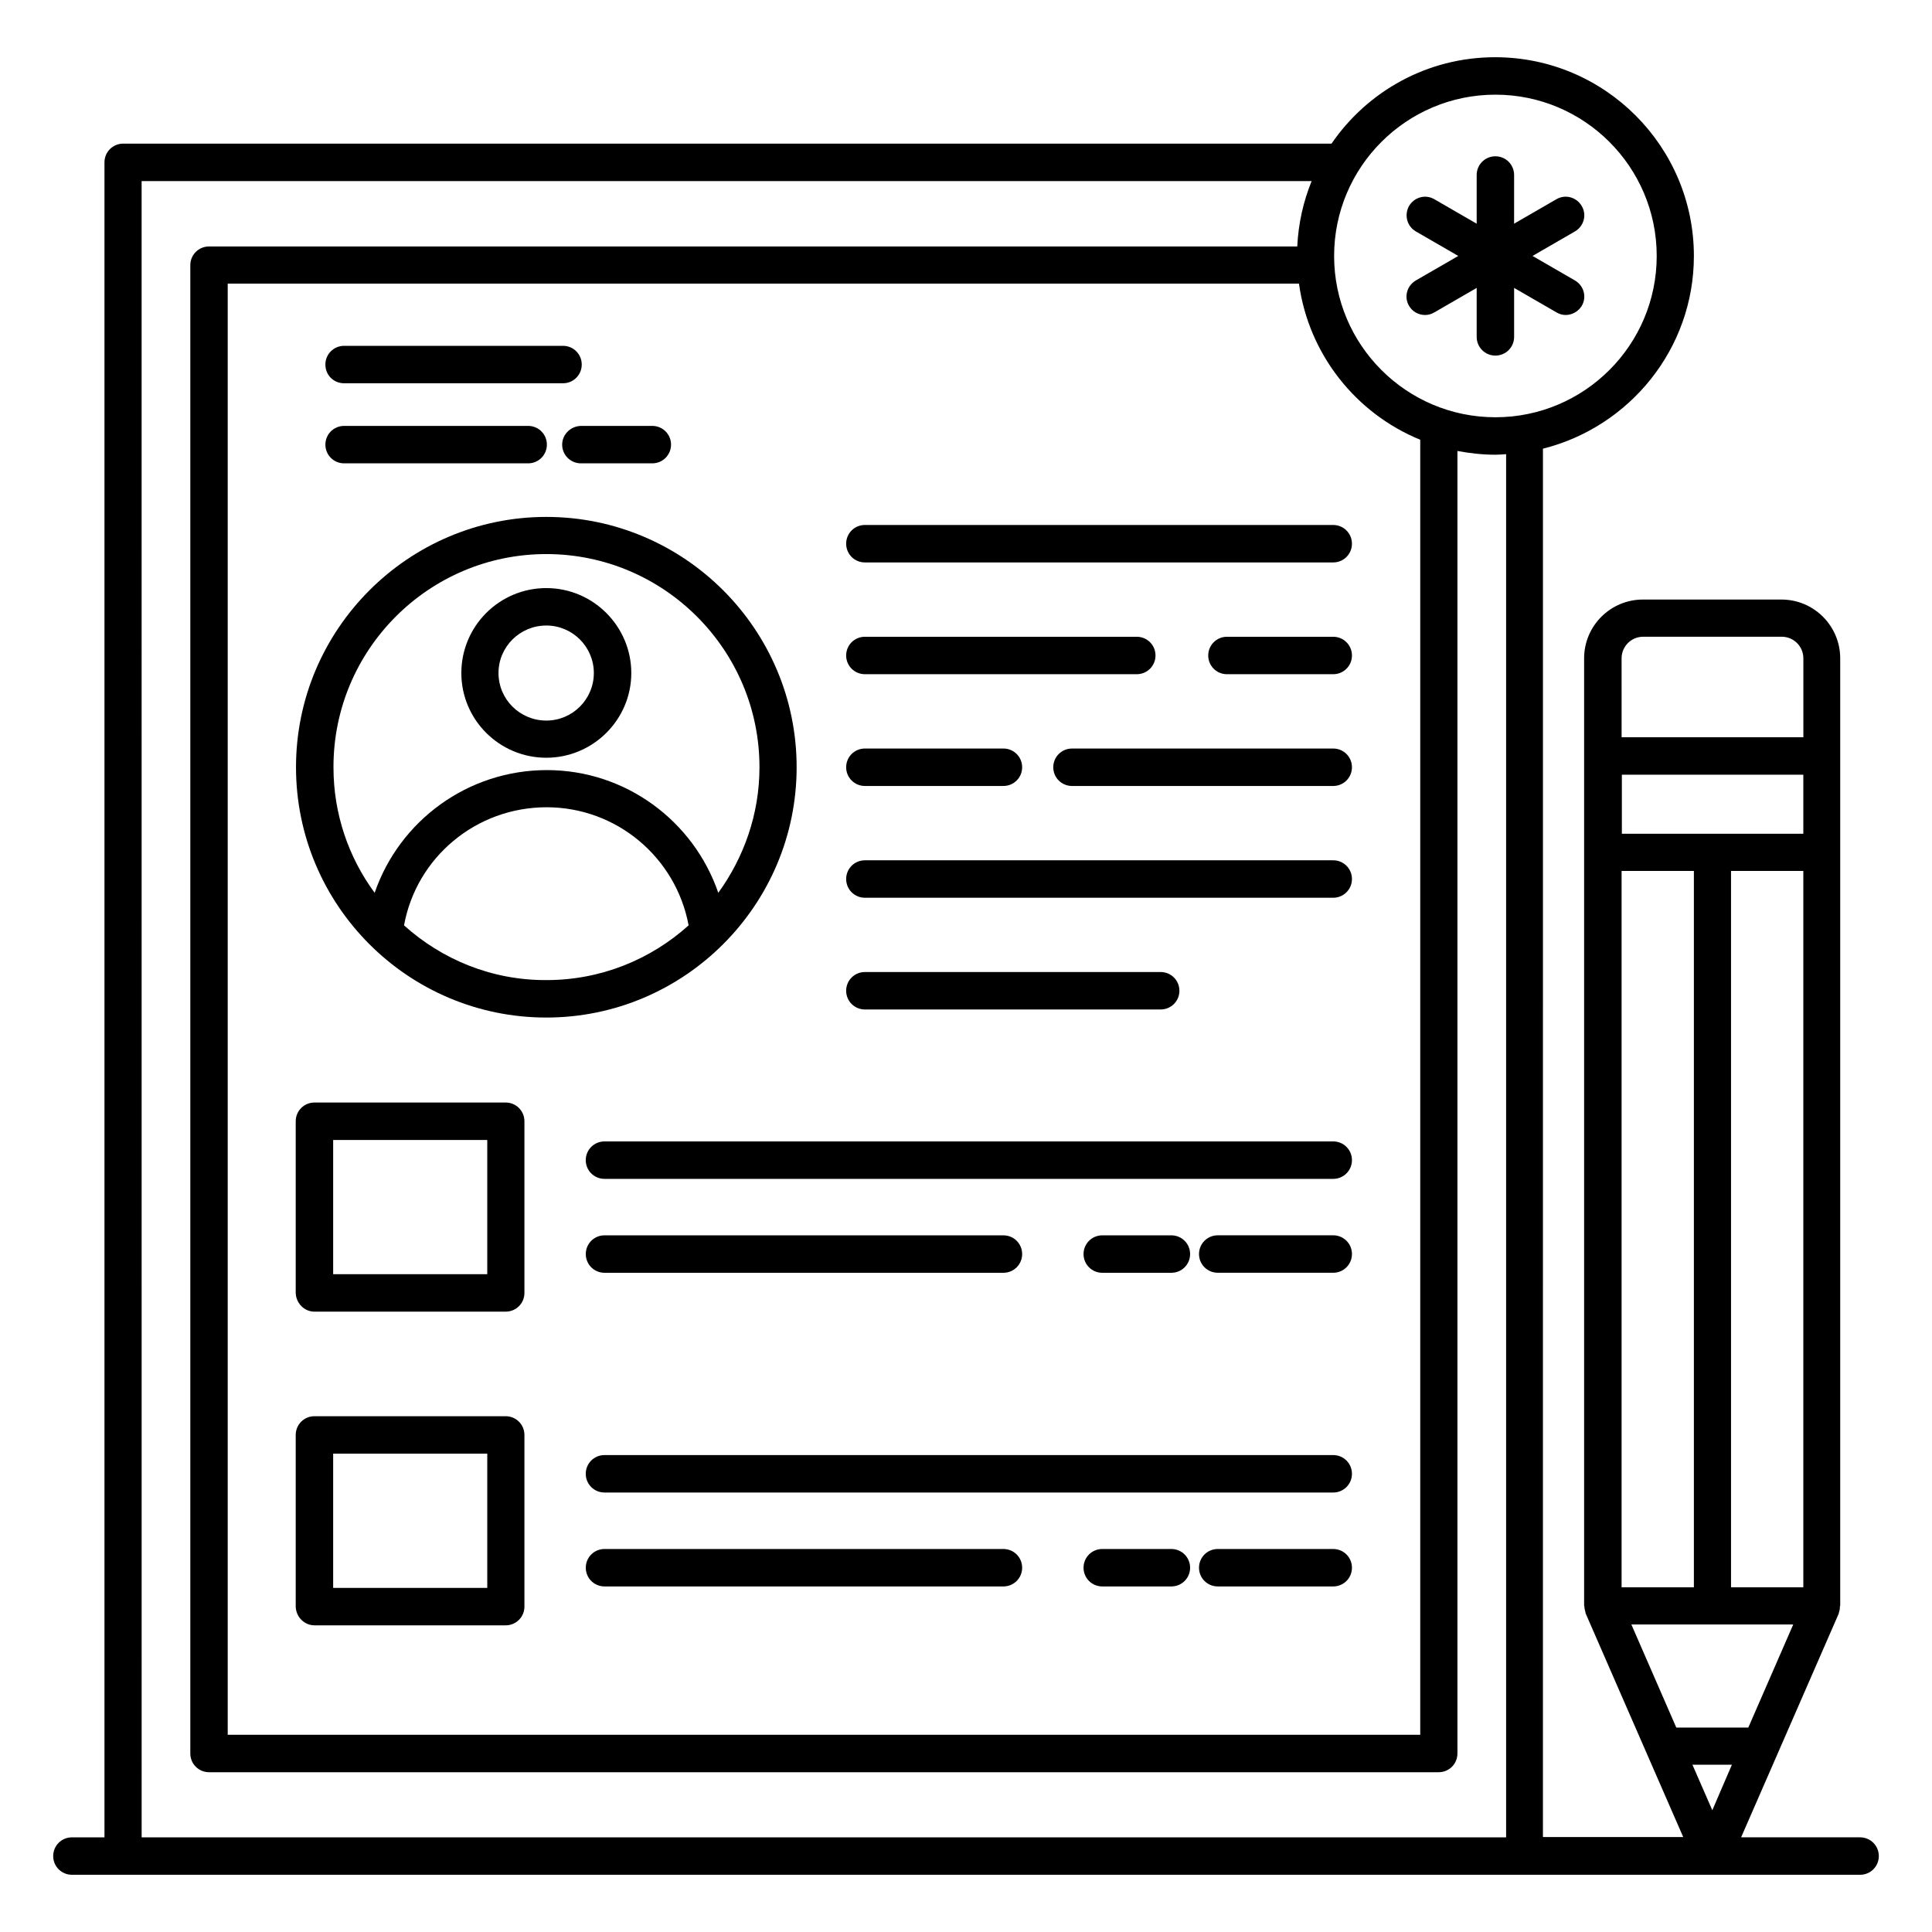
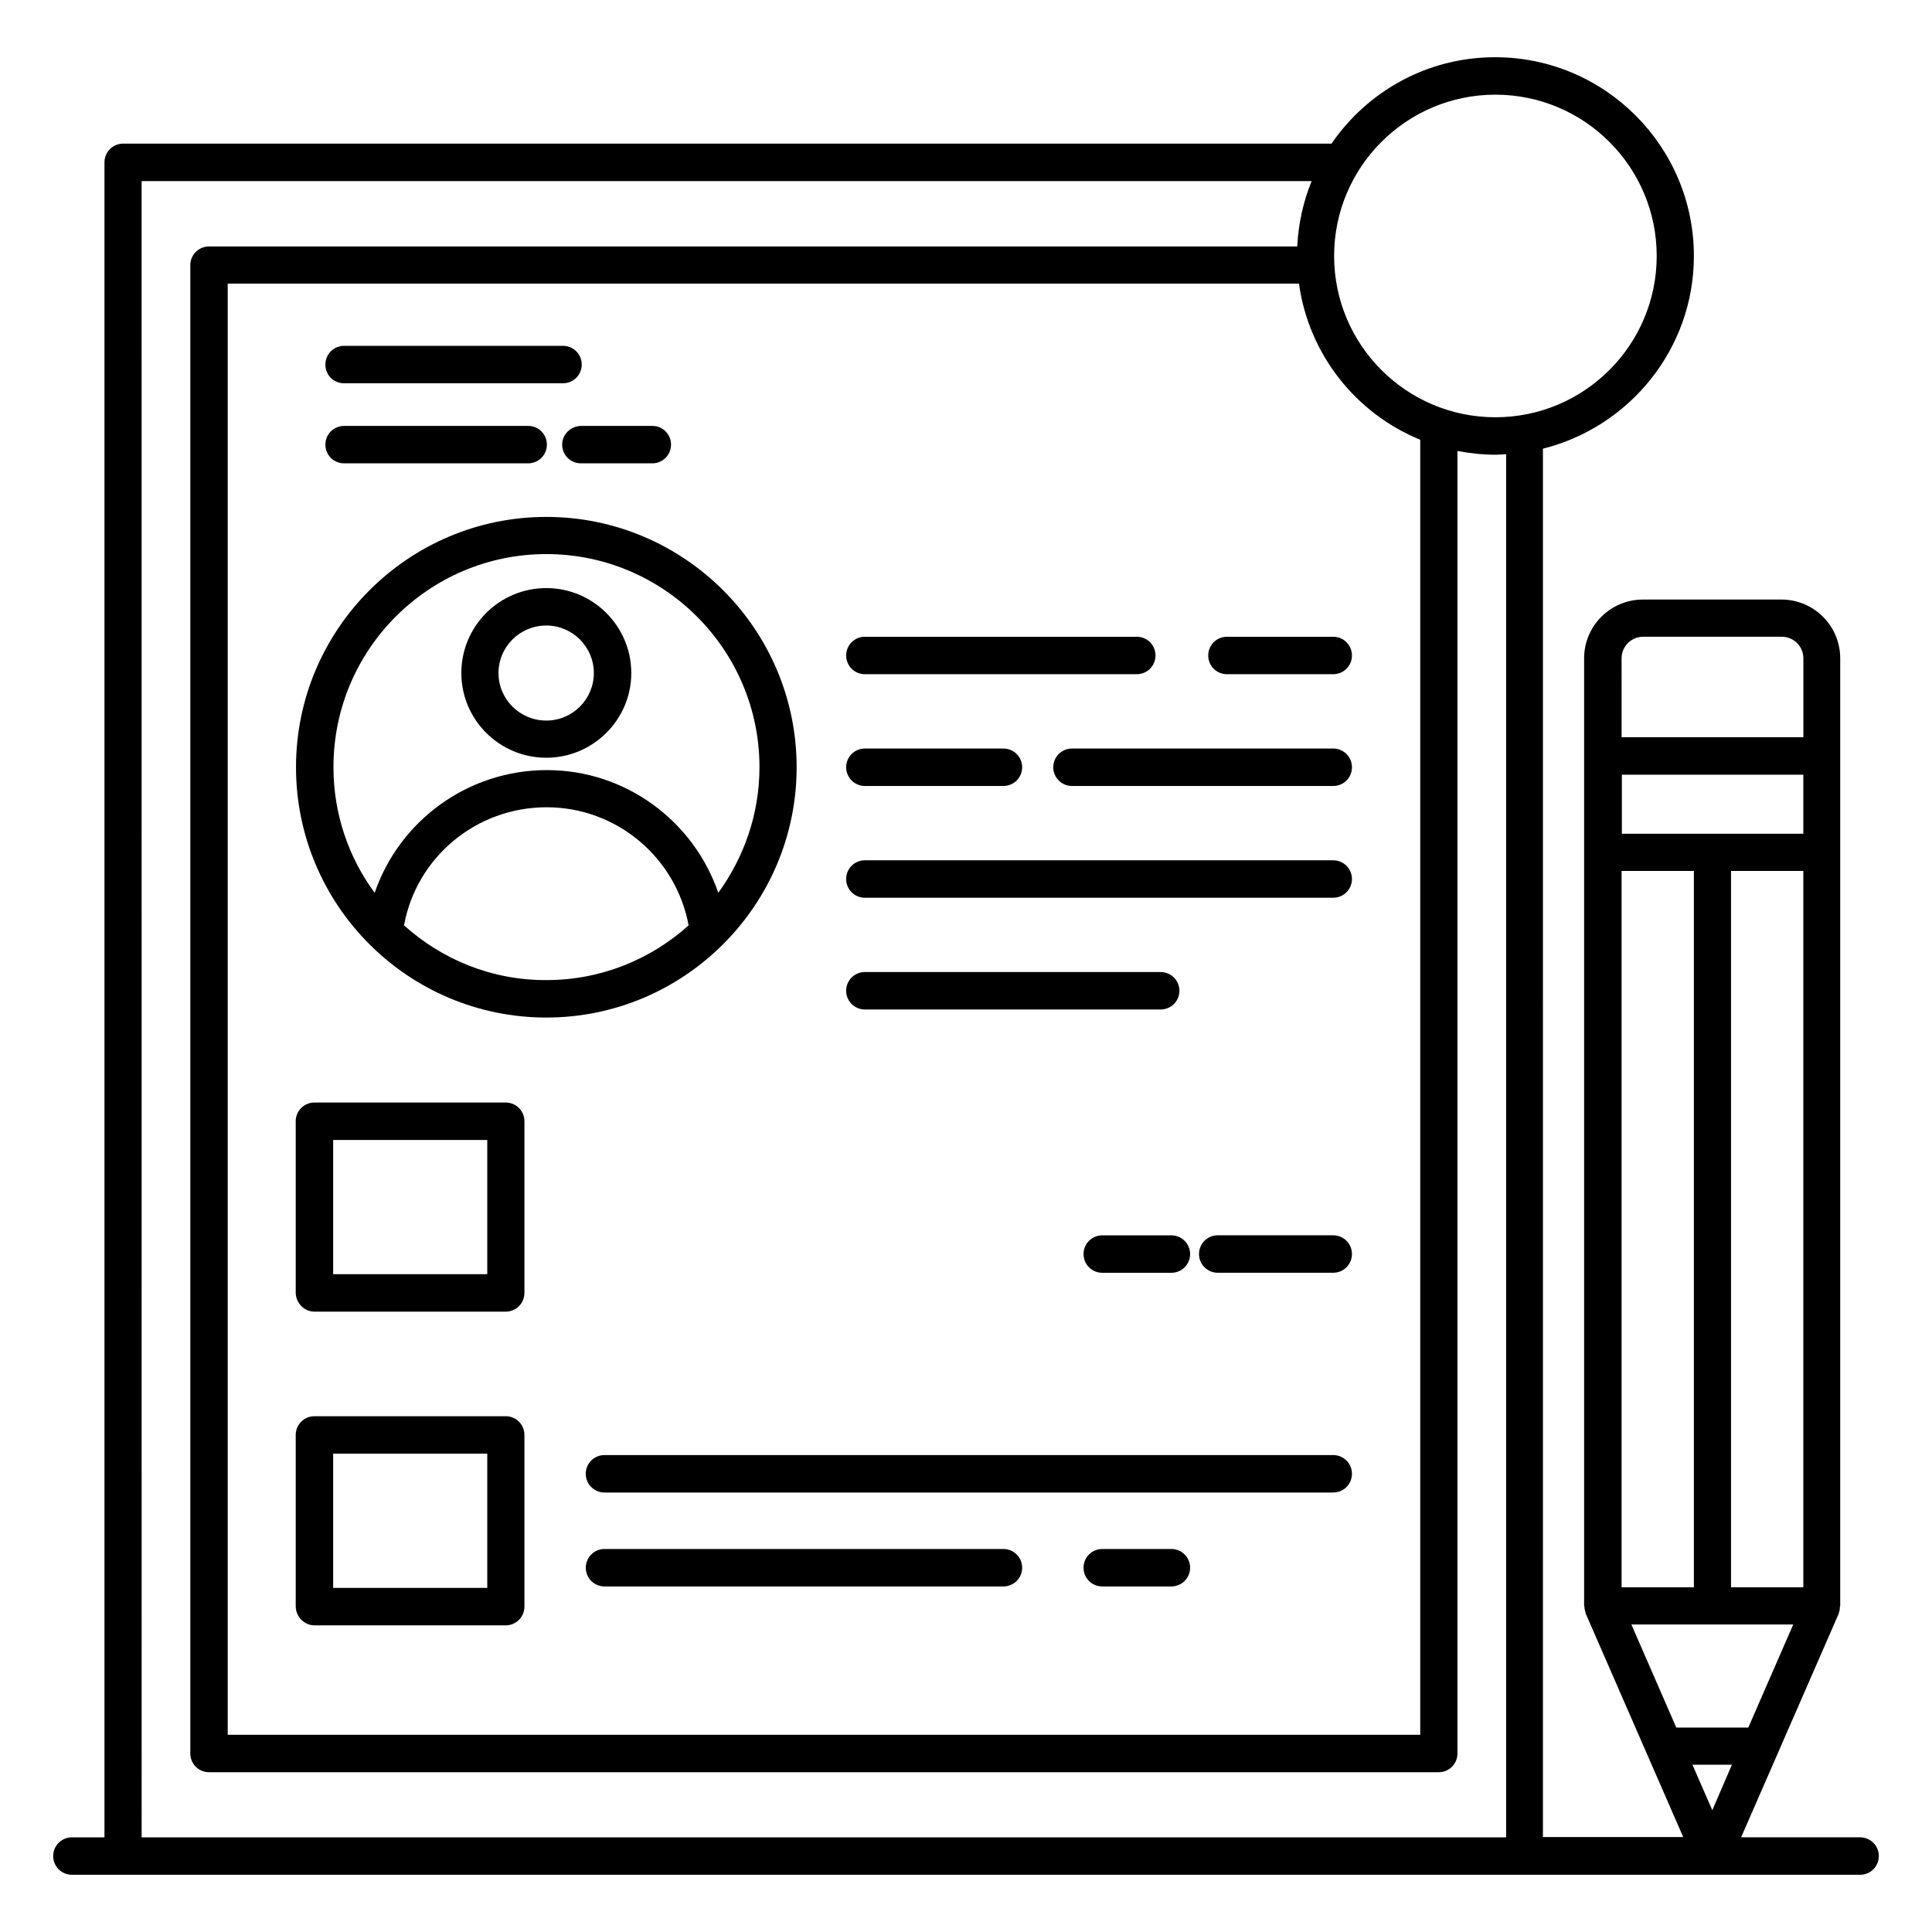
<svg xmlns="http://www.w3.org/2000/svg" fill="#000000" width="800px" height="800px" version="1.1" viewBox="144 144 512 512">
  <g>
    <path d="m227.33 491.6h50.688c2.75 0 4.961-2.215 4.961-4.961v-45.496c0-2.75-2.215-4.961-4.961-4.961h-50.688c-2.75 0-4.961 2.215-4.961 4.961v45.496c0.078 2.746 2.289 4.961 4.961 4.961zm4.961-45.496h40.84v35.57h-40.84z" />
-     <path d="m497.32 446.49h-193.13c-2.75 0-4.961 2.215-4.961 4.961 0 2.75 2.215 4.961 4.961 4.961h193.13c2.75 0 4.961-2.215 4.961-4.961 0.004-2.75-2.211-4.961-4.961-4.961z" />
    <path d="m497.32 471.37h-30.609c-2.75 0-4.961 2.215-4.961 4.961 0 2.75 2.215 4.961 4.961 4.961h30.609c2.75 0 4.961-2.215 4.961-4.961 0.004-2.746-2.211-4.961-4.961-4.961z" />
    <path d="m454.43 481.3c2.75 0 4.961-2.215 4.961-4.961 0-2.75-2.215-4.961-4.961-4.961h-18.32c-2.75 0-4.961 2.215-4.961 4.961 0 2.75 2.215 4.961 4.961 4.961z" />
-     <path d="m304.2 481.3h105.72c2.75 0 4.961-2.215 4.961-4.961 0-2.75-2.215-4.961-4.961-4.961l-105.72-0.004c-2.75 0-4.961 2.215-4.961 4.961 0 2.75 2.211 4.965 4.961 4.965z" />
    <path d="m227.33 574.73h50.688c2.75 0 4.961-2.215 4.961-4.961v-45.496c0-2.75-2.215-4.961-4.961-4.961h-50.688c-2.75 0-4.961 2.215-4.961 4.961v45.496c0.078 2.746 2.289 4.961 4.961 4.961zm4.961-45.496h40.84v35.57h-40.84z" />
    <path d="m497.32 529.61h-193.13c-2.75 0-4.961 2.215-4.961 4.961 0 2.75 2.215 4.961 4.961 4.961h193.13c2.75 0 4.961-2.215 4.961-4.961 0.004-2.746-2.211-4.961-4.961-4.961z" />
-     <path d="m497.32 554.5h-30.609c-2.75 0-4.961 2.215-4.961 4.961 0 2.75 2.215 4.961 4.961 4.961h30.609c2.75 0 4.961-2.215 4.961-4.961 0.004-2.746-2.211-4.961-4.961-4.961z" />
    <path d="m454.43 554.5h-18.32c-2.75 0-4.961 2.215-4.961 4.961 0 2.75 2.215 4.961 4.961 4.961h18.32c2.75 0 4.961-2.215 4.961-4.961 0-2.746-2.215-4.961-4.961-4.961z" />
    <path d="m409.92 554.5h-105.72c-2.75 0-4.961 2.215-4.961 4.961 0 2.75 2.215 4.961 4.961 4.961h105.72c2.75 0 4.961-2.215 4.961-4.961 0-2.746-2.211-4.961-4.961-4.961z" />
    <path d="m636.94 630.91h-31.527l9.695-22.215 16.184-37.098v-0.078-0.078c0.23-0.535 0.305-1.145 0.305-1.68 0-0.078 0.078-0.152 0.078-0.23v-251.07c0-8.551-6.945-15.574-15.574-15.574h-36.719c-8.551 0-15.574 6.945-15.574 15.574v251.07c0 0.078 0.078 0.152 0.078 0.23 0 0.535 0.152 1.07 0.305 1.602v0.078 0.078l16.184 37.098 9.695 22.215h-37.176l0.004-367.93c22.902-5.727 40-26.41 40-51.066 0-29.008-23.586-52.672-52.672-52.672-18.016 0-33.895 9.082-43.359 22.902l-320.22-0.004c-2.75 0-4.961 2.215-4.961 4.961v443.89h-8.629c-2.75 0-4.961 2.215-4.961 4.961 0 2.75 2.215 4.961 4.961 4.961h473.89c2.75 0 4.961-2.215 4.961-4.961s-2.211-4.961-4.961-4.961zm-39.16-7.176-5.266-12.062h10.457zm-24.043-248.93h19.16v189.84h-19.16zm48.164-9.848h-48.09v-15.648h48.09zm0 9.848v189.84h-19.16v-189.84zm-48.164-56.336c0-3.129 2.519-5.727 5.727-5.727h36.719c3.129 0 5.727 2.519 5.727 5.727v20.914h-48.168zm24.043 256.03h21.449l-11.91 27.328h-19.082l-11.91-27.328zm-57.48-405.41c23.586 0 42.746 19.16 42.746 42.746 0 23.586-19.16 42.746-42.746 42.746-23.586 0-42.746-19.16-42.746-42.746 0-23.586 19.16-42.746 42.746-42.746zm-52.059 50.074c2.594 18.777 15.113 34.426 32.137 41.375v343.2h-316.03v-384.57zm-306.71-27.176h310.07c-2.215 5.418-3.512 11.223-3.816 17.328h-288.39c-2.75 0-4.961 2.215-4.961 4.961v394.42c0 2.75 2.215 4.961 4.961 4.961h325.88c2.75 0 4.961-2.215 4.961-4.961v-345.18c3.281 0.609 6.641 0.992 10.078 0.992 0.918 0 1.832-0.078 2.824-0.152v366.56h-361.6z" />
    <path d="m235.19 245.57h58.016c2.75 0 4.961-2.215 4.961-4.961 0-2.75-2.215-4.961-4.961-4.961h-58.016c-2.75 0-4.961 2.215-4.961 4.961 0 2.824 2.215 4.961 4.961 4.961z" />
    <path d="m292.98 261.83c0 2.75 2.215 4.961 4.961 4.961h18.93c2.75 0 4.961-2.215 4.961-4.961 0-2.75-2.215-4.961-4.961-4.961h-18.93c-2.746 0.074-4.961 2.289-4.961 4.961z" />
    <path d="m235.19 266.79h48.777c2.75 0 4.961-2.215 4.961-4.961 0-2.75-2.215-4.961-4.961-4.961h-48.777c-2.75 0-4.961 2.215-4.961 4.961 0 2.75 2.215 4.961 4.961 4.961z" />
    <path d="m288.78 413.66c36.562 0 66.336-29.77 66.336-66.336 0-36.562-29.77-66.336-66.336-66.336-36.562 0-66.336 29.77-66.336 66.336 0.004 36.562 29.695 66.336 66.336 66.336zm-37.707-24.43c3.281-18.016 19.082-31.297 37.785-31.297 18.551 0 34.273 13.281 37.633 31.297-10 9.008-23.207 14.504-37.633 14.504-14.582 0.078-27.785-5.496-37.785-14.504zm37.707-98.395c31.145 0 56.488 25.344 56.488 56.488 0 12.441-4.121 23.895-10.914 33.281-6.566-19.082-24.578-32.52-45.418-32.52-20.992 0-39.082 13.434-45.648 32.52-6.871-9.312-10.914-20.84-10.914-33.207-0.082-31.219 25.262-56.562 56.406-56.562z" />
    <path d="m288.78 344.81c12.367 0 22.52-10.078 22.52-22.441 0-12.367-10.078-22.52-22.52-22.52s-22.52 10.078-22.52 22.52c0.004 12.363 10.078 22.441 22.52 22.441zm0-35.039c6.945 0 12.594 5.648 12.594 12.594 0 6.945-5.648 12.594-12.594 12.594-7.023 0-12.672-5.648-12.672-12.594 0-6.945 5.652-12.594 12.672-12.594z" />
-     <path d="m373.2 293.05h124.12c2.75 0 4.961-2.215 4.961-4.961 0-2.75-2.215-4.961-4.961-4.961l-124.12-0.004c-2.75 0-4.961 2.215-4.961 4.961 0 2.75 2.215 4.965 4.961 4.965z" />
    <path d="m497.32 312.75h-28.168c-2.75 0-4.961 2.215-4.961 4.961 0 2.75 2.215 4.961 4.961 4.961h28.168c2.75 0 4.961-2.215 4.961-4.961 0.004-2.746-2.211-4.961-4.961-4.961z" />
    <path d="m373.2 322.67h72.059c2.75 0 4.961-2.215 4.961-4.961 0-2.75-2.215-4.961-4.961-4.961h-72.059c-2.75 0-4.961 2.215-4.961 4.961 0 2.746 2.215 4.961 4.961 4.961z" />
    <path d="m497.32 342.37h-69.234c-2.75 0-4.961 2.215-4.961 4.961 0 2.75 2.215 4.961 4.961 4.961h69.234c2.75 0 4.961-2.215 4.961-4.961 0.004-2.75-2.211-4.961-4.961-4.961z" />
    <path d="m373.2 352.29h36.719c2.75 0 4.961-2.215 4.961-4.961 0-2.75-2.215-4.961-4.961-4.961h-36.719c-2.75 0-4.961 2.215-4.961 4.961s2.215 4.961 4.961 4.961z" />
    <path d="m373.2 381.91h124.12c2.75 0 4.961-2.215 4.961-4.961 0-2.75-2.215-4.961-4.961-4.961h-124.12c-2.75 0-4.961 2.215-4.961 4.961 0 2.75 2.215 4.961 4.961 4.961z" />
    <path d="m373.2 411.52h78.395c2.75 0 4.961-2.215 4.961-4.961 0-2.75-2.215-4.961-4.961-4.961h-78.395c-2.75 0-4.961 2.215-4.961 4.961 0 2.75 2.215 4.961 4.961 4.961z" />
-     <path d="m519.23 205.34 11.223 6.488-11.223 6.488c-2.367 1.375-3.207 4.352-1.832 6.719 0.918 1.602 2.594 2.441 4.273 2.441 0.84 0 1.68-0.23 2.441-0.688l11.223-6.488v12.977c0 2.75 2.215 4.961 4.961 4.961 2.75 0 4.961-2.215 4.961-4.961v-12.977l11.223 6.488c0.762 0.457 1.602 0.688 2.441 0.688 1.68 0 3.359-0.918 4.273-2.441 1.375-2.367 0.535-5.344-1.832-6.719l-11.223-6.488 11.223-6.488c2.367-1.375 3.207-4.352 1.832-6.719s-4.352-3.207-6.719-1.832l-11.223 6.488 0.004-12.898c0-2.75-2.215-4.961-4.961-4.961-2.75 0-4.961 2.215-4.961 4.961v12.902l-11.223-6.488c-2.367-1.375-5.344-0.535-6.719 1.832-1.293 2.363-0.531 5.344 1.836 6.715z" />
  </g>
</svg>